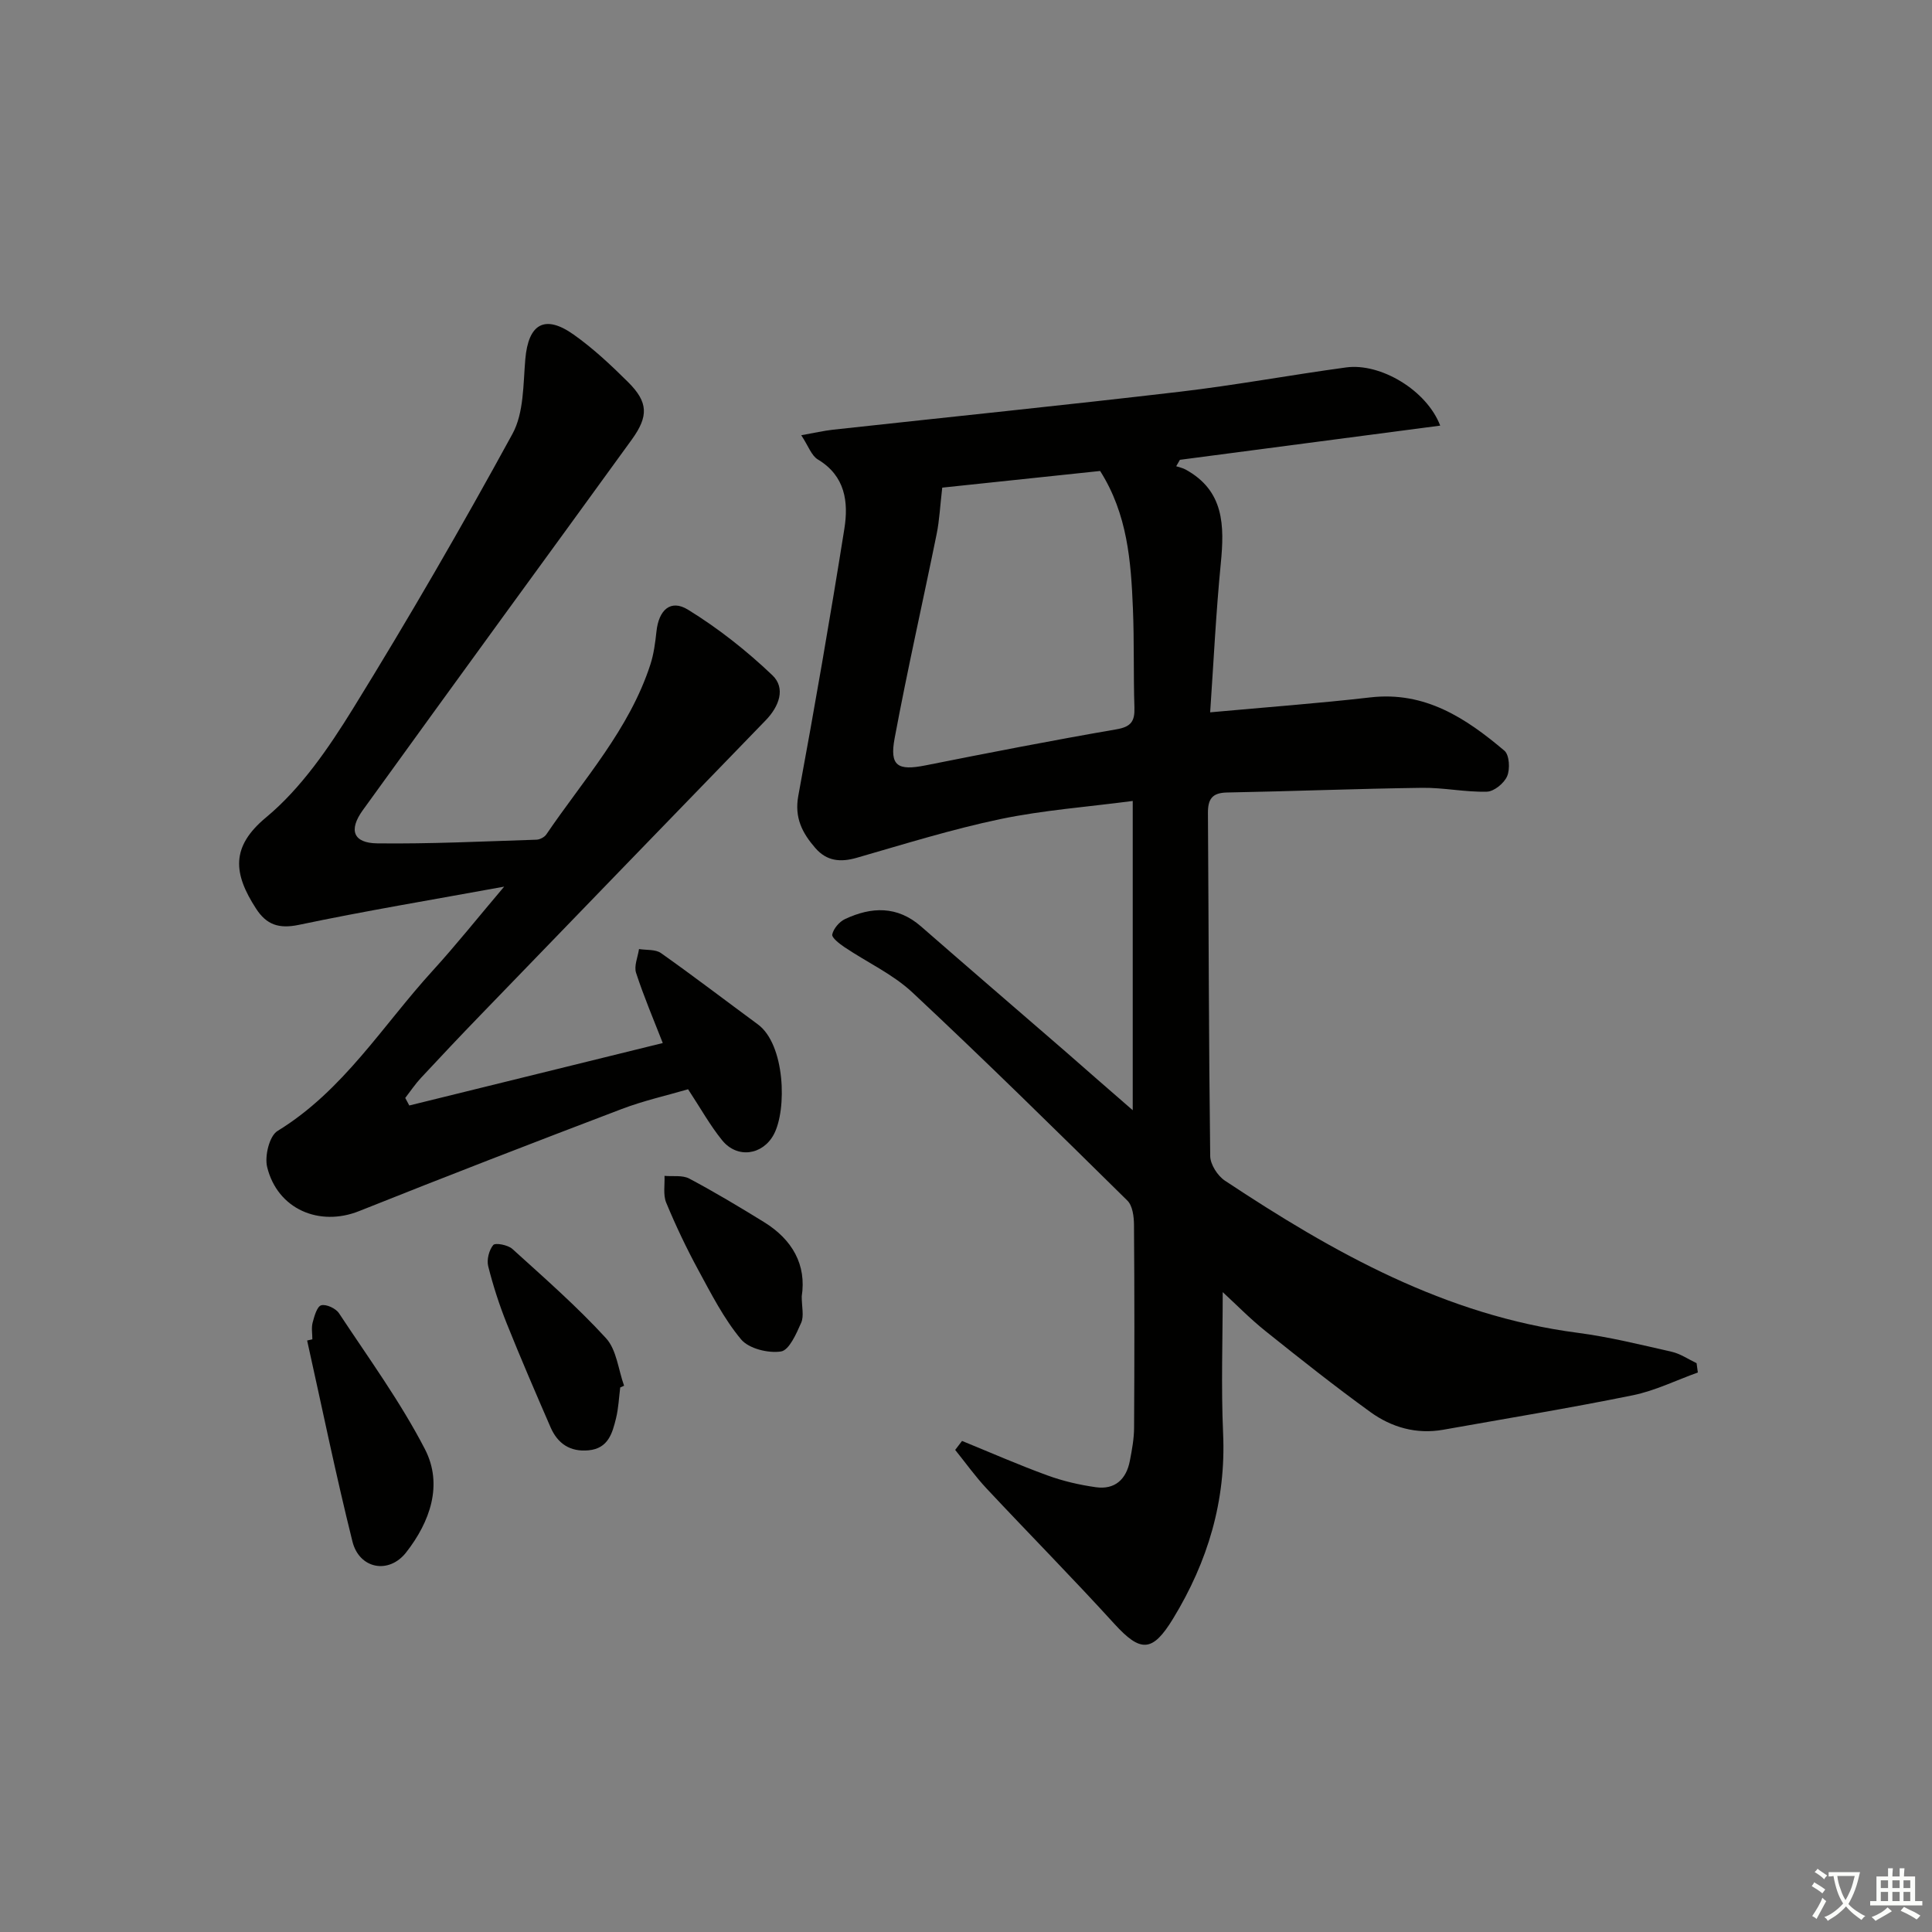
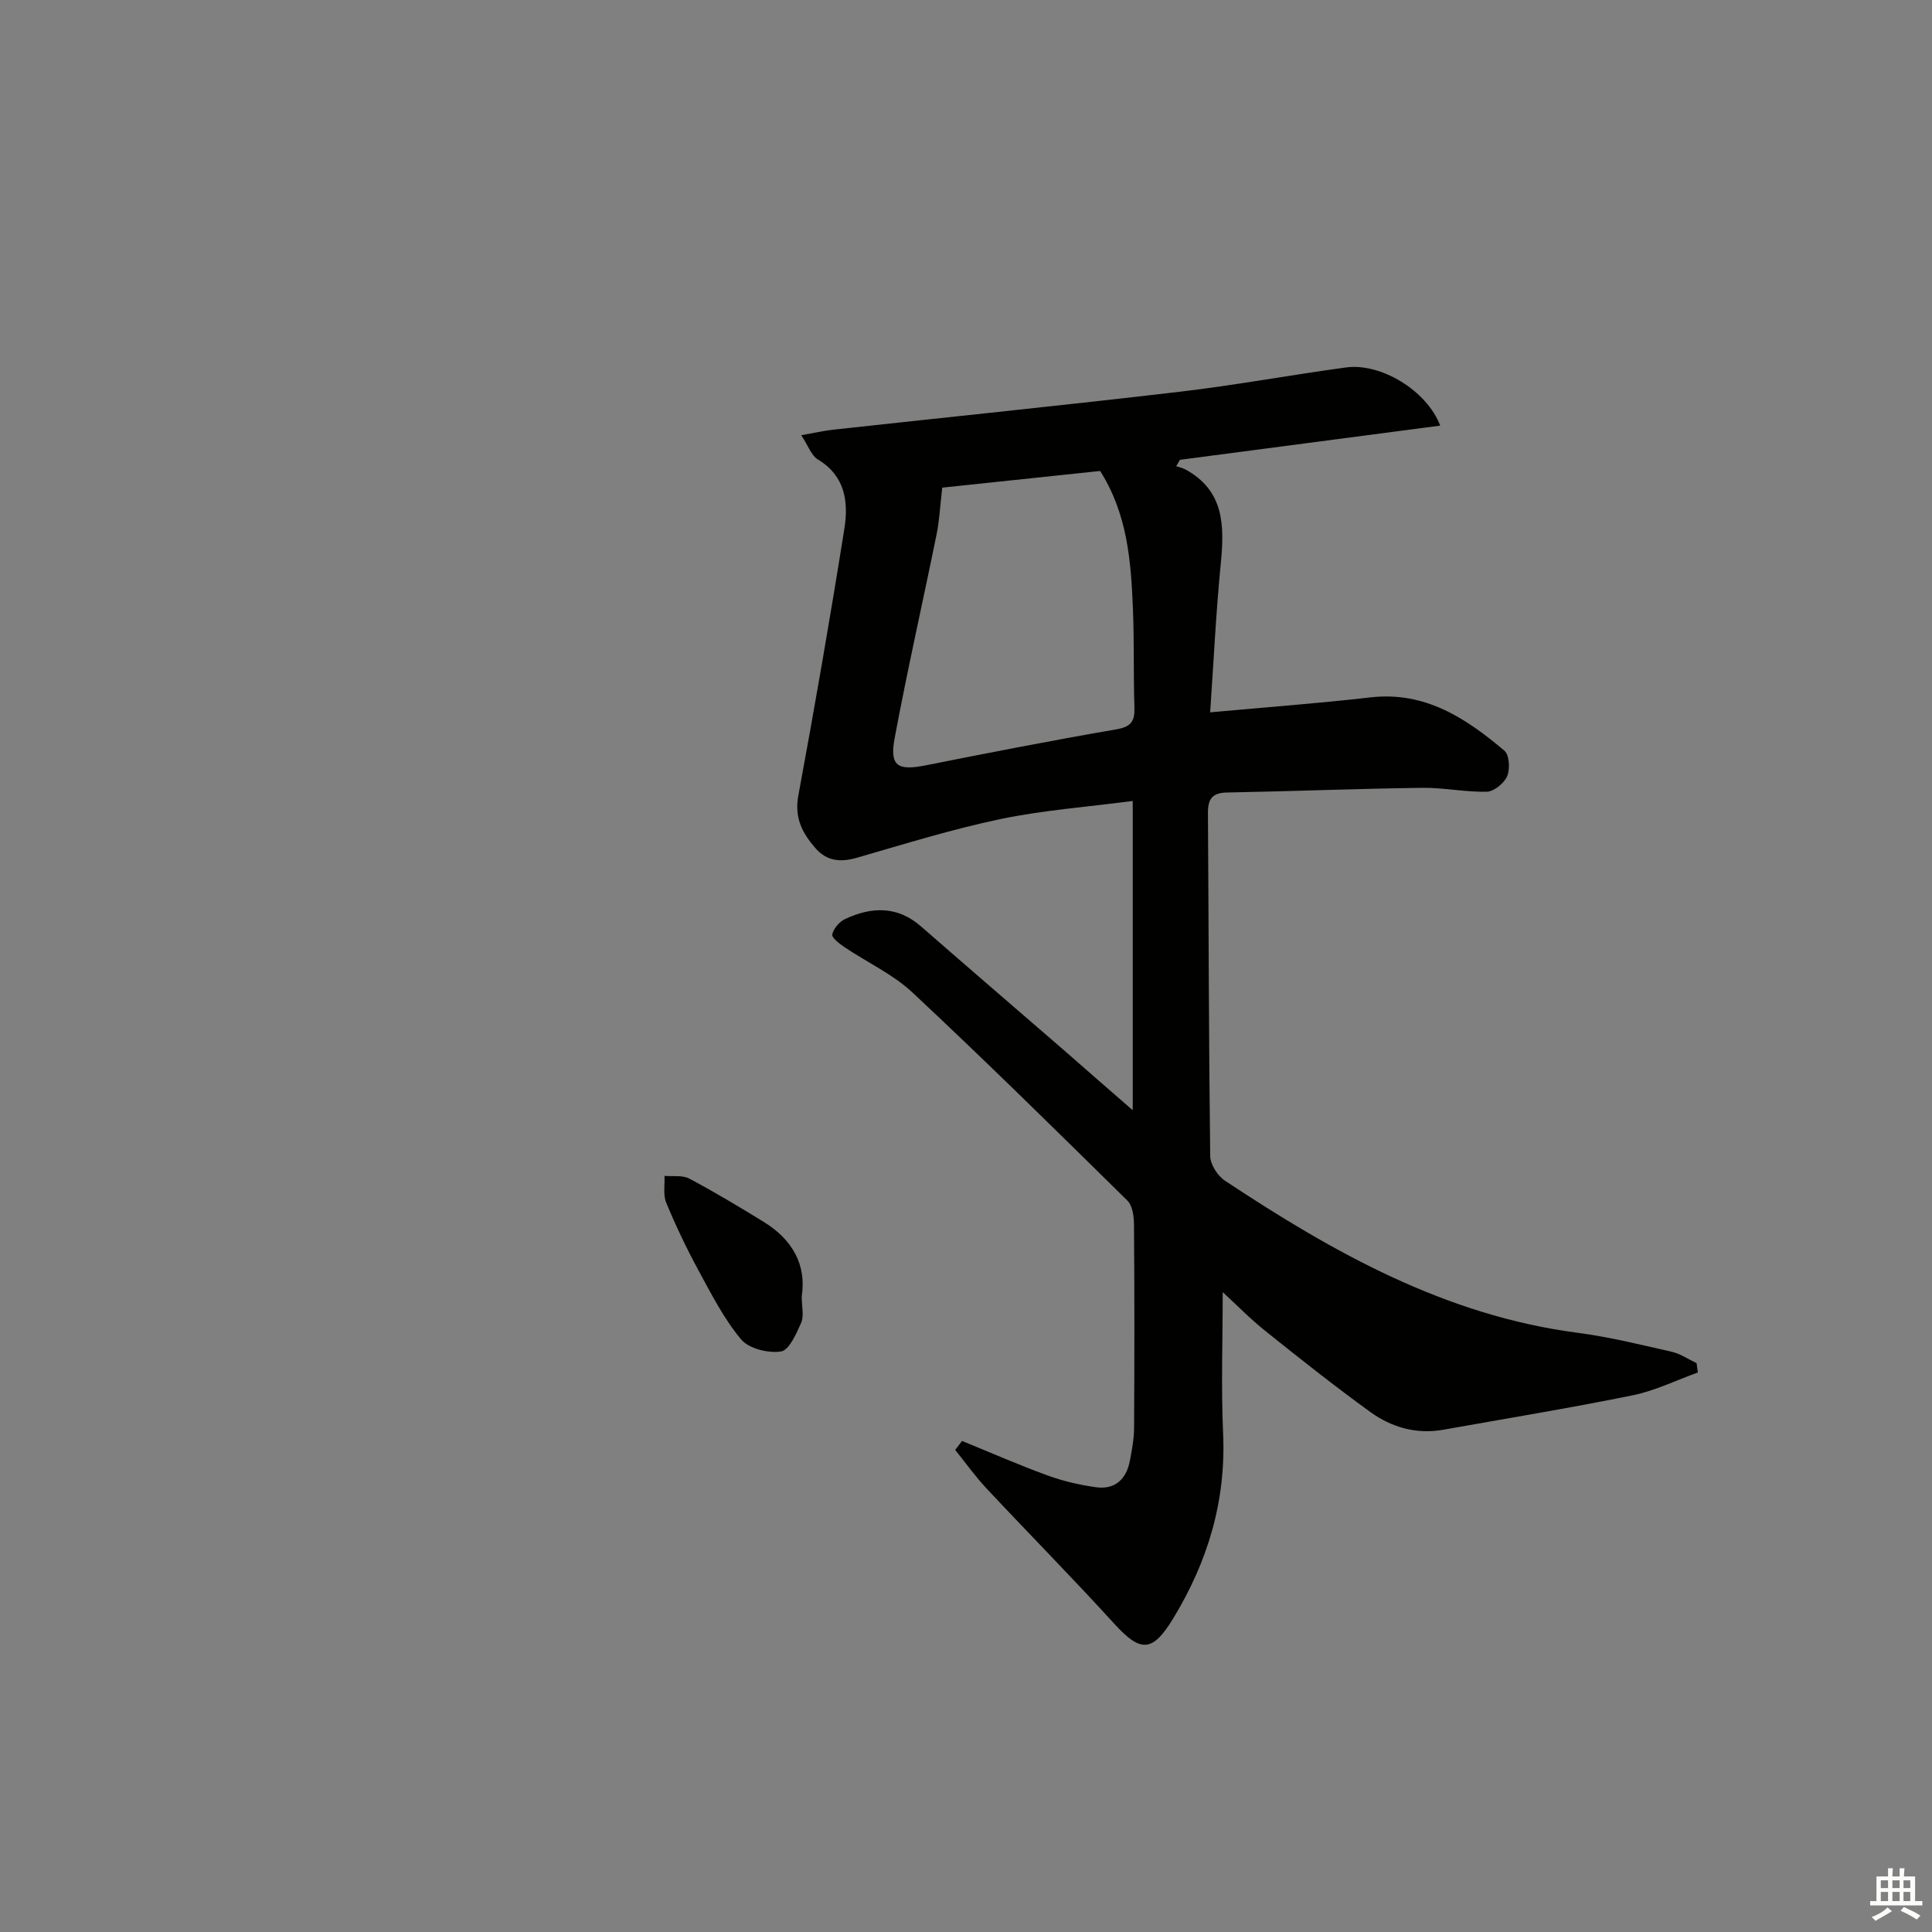
<svg xmlns="http://www.w3.org/2000/svg" enable-background="new 0 0 400 400" viewBox="0 0 400 400">
  <rect x="0" y="0" width="400" height="400" fill="#808080" stroke="none" />
-   <path d="m377.9 391.2c-.2.3-.4.5-.6.8-.7-.6-1.4-1-2.2-1.5.2-.3.4-.5.5-.8.6.4 1.4.8 2.3 1.5zm-1.8 6.1c-.2-.2-.5-.4-.9-.6.4-.6.8-1.2 1.2-1.9s.7-1.3.9-1.9c.3.3.5.5.8.7-.7 1.3-1.4 2.6-2 3.7zm2.2-9c-.3.3-.5.5-.6.8-.6-.6-1.3-1.1-2-1.5.3-.3.5-.5.6-.7.6.5 1.3.9 2 1.4zm.3.2v-.9h2 4.5c-.3 1.3-.6 2.5-1 3.6s-.9 2.1-1.4 3c.4.5 1 1 1.6 1.4s1.2.8 1.9 1.1c-.3.2-.5.4-.8.8-.4-.3-1-.7-1.6-1.2s-1.2-1.1-1.6-1.6c-.5.6-1.1 1.1-1.7 1.6s-1.4.9-2.1 1.4c-.1-.3-.3-.5-.7-.8.6-.2 1.2-.5 1.9-1s1.4-1.1 2-1.8c-.5-.8-.9-1.6-1.2-2.5s-.6-2-.8-3.2c-.4.1-.7.1-1 .1zm2.5 2.7c.3 1 .7 1.7 1 2.2.3-.5.6-1.1 1-2s.6-1.9.9-3h-3.2-.4c.1.9.3 1.8.7 2.8z" fill="#fbfcfa" />
  <path d="m396.5 388.5v1.5 3.6h1.5v.9c-.4 0-1 0-1.7 0h-7.9c-.5 0-.9 0-1.2 0v-.9h1.3v-3.5c0-.7 0-1.2 0-1.6h2.4c0-.8 0-1.4 0-1.7h1c0 .3-.1.8-.1 1.7h1.5c0-.8 0-1.4 0-1.7h1c0 .3-.1.9-.1 1.7zm-8.2 9.2c-.2-.3-.5-.5-.8-.8.8-.3 1.4-.6 1.9-.9s1-.7 1.4-1.1c.3.3.6.5.9.8-1.6 1-2.8 1.6-3.4 2zm2.6-6.8v-1.6h-1.5v1.6zm0 2.7v-1.9h-1.5v1.9zm2.4-2.7v-1.6h-1.5v1.6zm0 2.7v-1.9h-1.5v1.9zm.2 2 .7-.8c.4.2.9.5 1.6.8s1.3.7 1.8 1c-.3.3-.5.6-.8.8-.4-.3-1.5-1-3.3-1.8zm2-4.7v-1.6h-1.4v1.6zm0 2.7v-1.9h-1.4v1.9z" fill="#fbfcfa" />
  <g fill="#010100">
    <path d="m234.52 229.86c0-21.96 0-42.67 0-64.03-9.39 1.24-18.52 1.9-27.39 3.75-10.03 2.1-19.87 5.17-29.73 8.01-3.4.98-6.23.71-8.59-2.01-2.69-3.09-4.37-6.27-3.53-10.82 3.4-18.4 6.6-36.83 9.54-55.31.87-5.5.2-10.91-5.49-14.32-1.34-.8-1.96-2.79-3.44-5.02 2.79-.49 4.65-.93 6.53-1.14 23.93-2.62 47.89-5.06 71.8-7.86 11.54-1.35 22.98-3.48 34.5-5.04 7.08-.96 16.65 4.7 19.46 12.05-18.14 2.38-36.02 4.73-53.89 7.08-.26.44-.51.89-.77 1.33.64.22 1.33.35 1.92.67 8.04 4.39 8.08 11.63 7.31 19.47-1 10.21-1.49 20.47-2.2 30.81 11.72-1.07 22.46-1.86 33.15-3.09 11.34-1.31 19.81 4.3 27.78 11.04 1.02.87 1.19 3.8.56 5.27-.62 1.46-2.71 3.17-4.2 3.21-4.46.12-8.94-.86-13.4-.8-13.47.18-26.94.72-40.42.97-3.1.06-3.95 1.41-3.93 4.28.16 23.66.17 47.32.47 70.98.02 1.74 1.52 4.09 3.04 5.1 22.43 14.87 45.66 27.93 73.02 31.5 6.56.86 13.03 2.46 19.49 3.93 1.8.41 3.44 1.55 5.15 2.36.09.64.17 1.29.26 1.93-4.49 1.61-8.86 3.78-13.48 4.72-13.02 2.65-26.14 4.8-39.22 7.13-5.56.99-10.7-.48-15.11-3.67-7.4-5.36-14.57-11.04-21.7-16.75-3.2-2.56-6.07-5.51-8.86-8.07 0 9.81-.35 19.54.08 29.23.63 13.97-3.17 26.58-10.35 38.36-4.29 7.04-6.74 7.05-12.21 1.04-8.63-9.48-17.64-18.6-26.4-27.96-2.34-2.5-4.35-5.32-6.51-8 .47-.62.95-1.24 1.42-1.86 5.88 2.4 11.7 4.96 17.66 7.13 3.22 1.18 6.64 1.97 10.03 2.45 3.95.56 6.31-1.62 7.05-5.44.44-2.27.87-4.59.88-6.89.08-14 .09-28-.02-42-.01-1.7-.29-3.95-1.37-5.01-14.7-14.49-29.41-28.98-44.49-43.08-4.06-3.8-9.38-6.23-14.06-9.38-1.04-.7-2.7-1.97-2.55-2.65.26-1.21 1.47-2.63 2.65-3.18 5.47-2.56 10.8-2.77 15.72 1.52 9.9 8.64 19.87 17.21 29.8 25.81 4.42 3.88 8.85 7.75 14.04 12.25zm-39.44-128.9c-.45 3.86-.58 6.76-1.15 9.57-2.87 14.12-6.07 28.18-8.71 42.34-1.07 5.74.66 6.73 6.36 5.6 13.16-2.62 26.34-5.19 39.56-7.47 3.04-.52 3.82-1.67 3.73-4.5-.22-6.82-.03-13.66-.31-20.48-.4-9.8-1.12-19.57-6.79-28.51-11.09 1.17-22.28 2.35-32.69 3.45z" />
-     <path d="m84.74 228.88c17.4-4.29 34.81-8.57 52.48-12.93-1.85-4.75-3.91-9.57-5.53-14.54-.46-1.42.37-3.27.61-4.92 1.53.25 3.4.03 4.54.83 6.78 4.79 13.37 9.84 20.06 14.76 5.66 4.16 6.07 17.65 3.3 22.81-2.3 4.27-7.56 5.05-10.69 1.19-2.5-3.08-4.45-6.61-7.05-10.56-4.4 1.29-9.21 2.36-13.77 4.1-18.16 6.91-36.29 13.91-54.33 21.12-8.22 3.29-16.91-.37-19.05-9.12-.55-2.26.46-6.43 2.14-7.46 13.63-8.34 21.77-21.84 32.15-33.21 4.78-5.24 9.21-10.81 14.78-17.38-15.17 2.77-28.9 5.05-42.5 7.91-4.16.87-6.71-.03-8.86-3.35-4.73-7.29-5.28-12.8 2.07-18.9 7.25-6.02 12.95-14.36 17.99-22.51 11.52-18.65 22.51-37.65 33.02-56.89 2.38-4.36 2.21-10.24 2.66-15.47.63-7.31 4.02-9.33 10.02-5.08 4.05 2.87 7.73 6.32 11.26 9.83 4.18 4.16 4.26 7.05.78 11.88-8.87 12.27-17.81 24.49-26.71 36.74-9.68 13.33-19.37 26.66-29.01 40.03-2.95 4.09-1.99 6.8 3.04 6.85 10.97.13 21.95-.41 32.92-.76.71-.02 1.66-.52 2.05-1.09 7.73-11.39 17.18-21.74 21.54-35.17.71-2.18 1.01-4.53 1.26-6.83.47-4.46 2.91-6.75 6.52-4.54 6.26 3.85 12.16 8.51 17.48 13.58 2.82 2.69 1.39 6.47-1.38 9.33-19.68 20.3-39.34 40.63-58.99 60.96-4.17 4.31-8.29 8.67-12.37 13.06-1.2 1.29-2.19 2.77-3.27 4.17.28.52.56 1.04.84 1.56z" />
-     <path d="m64.67 277.29c0-1.16-.23-2.38.06-3.47.35-1.32.9-3.32 1.77-3.57 1.03-.29 3.03.64 3.69 1.65 6.11 9.26 12.7 18.3 17.78 28.12 3.81 7.37 1.06 15.08-3.89 21.4-3.59 4.58-9.7 3.4-11.11-2.27-3.44-13.79-6.29-27.73-9.38-41.61.36-.09.72-.17 1.08-.25z" />
-     <path d="m128.41 287.26c-.27 2.13-.36 4.31-.87 6.39-.76 3.08-1.61 6.23-5.66 6.62-3.84.37-6.42-1.38-7.89-4.76-3.1-7.14-6.19-14.29-9.08-21.51-1.54-3.84-2.82-7.82-3.83-11.83-.34-1.35.16-3.34 1.04-4.4.43-.52 3.04-.02 3.95.8 6.62 6 13.37 11.91 19.39 18.48 2.21 2.41 2.55 6.52 3.75 9.85-.26.12-.53.24-.8.36z" />
    <path d="m165.99 268.39c0 2.19.5 4.07-.11 5.46-1 2.27-2.49 5.7-4.19 5.96-2.65.4-6.66-.59-8.26-2.51-3.57-4.28-6.17-9.41-8.86-14.36-2.45-4.52-4.67-9.19-6.64-13.94-.67-1.62-.27-3.69-.35-5.55 1.73.16 3.72-.19 5.14.57 5.26 2.8 10.39 5.87 15.46 9 5.88 3.63 8.82 8.84 7.81 15.37z" />
  </g>
</svg>